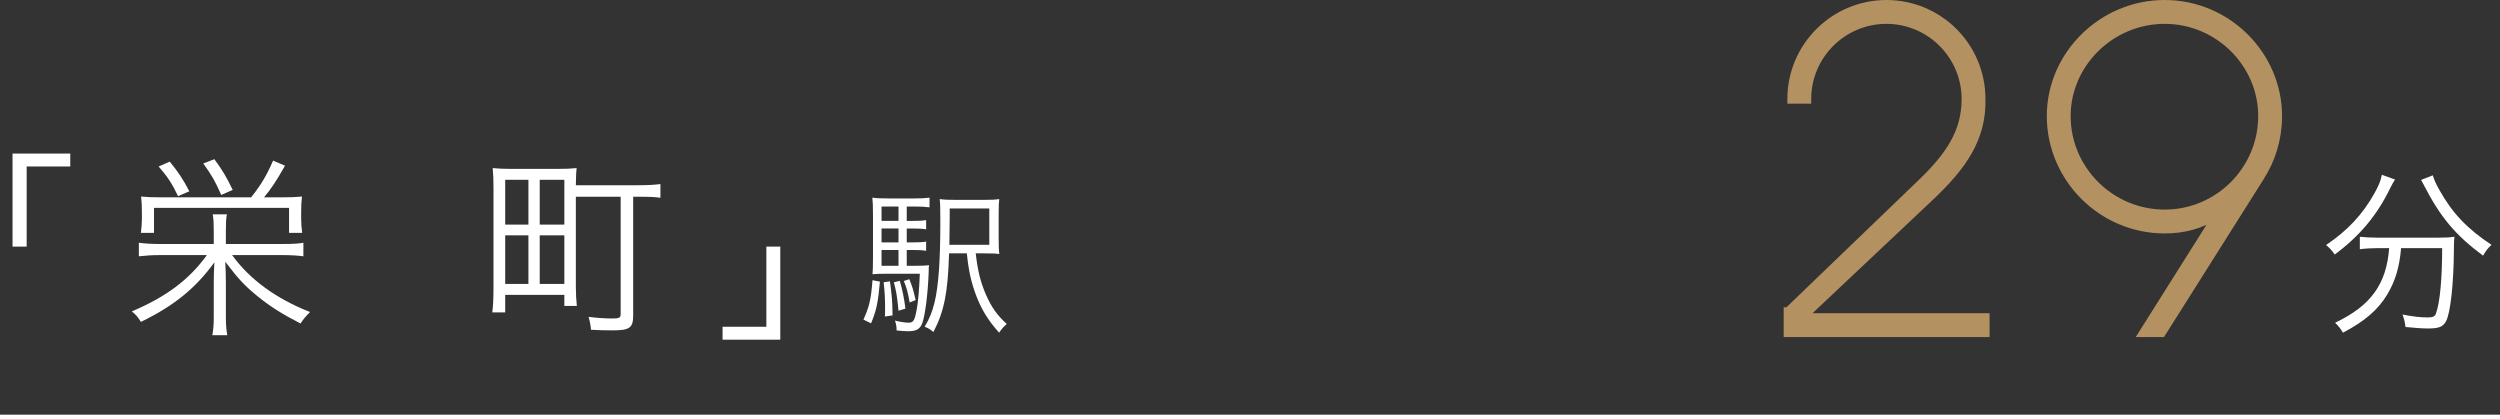
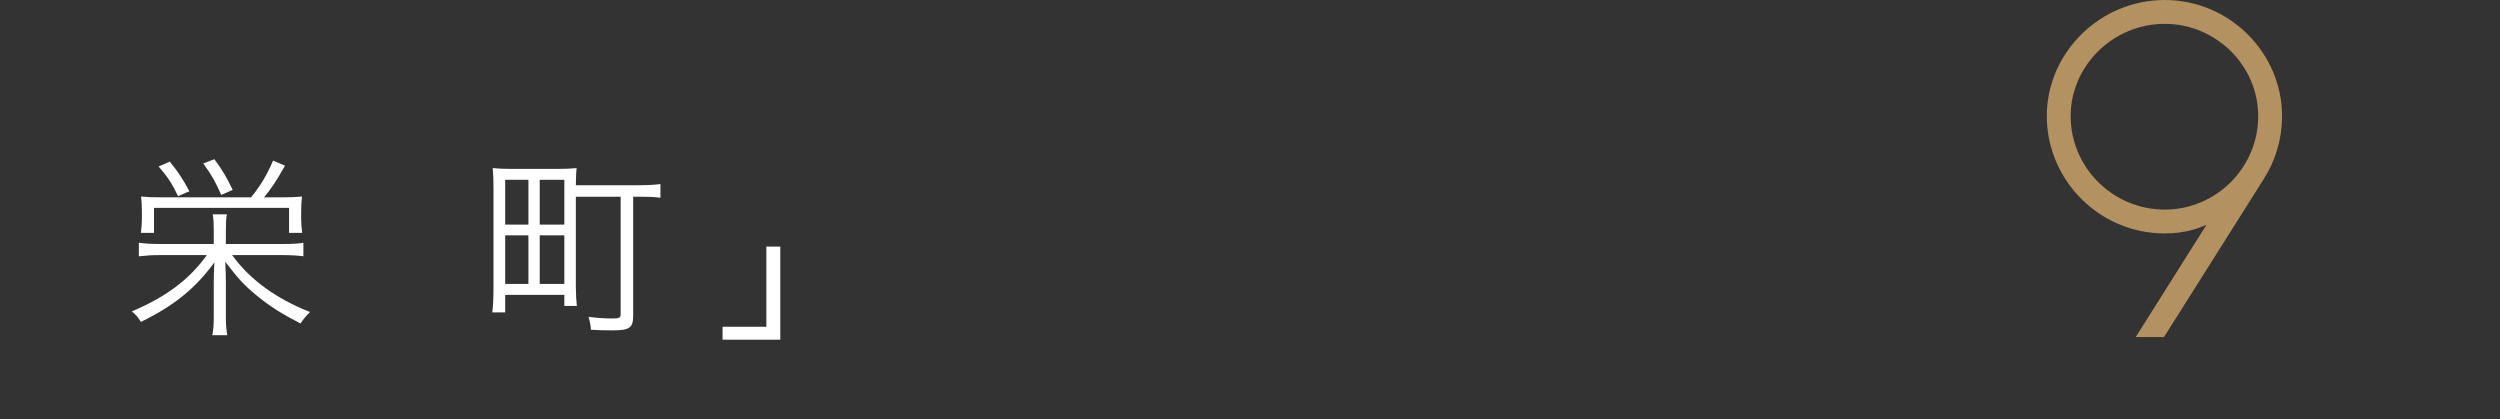
<svg xmlns="http://www.w3.org/2000/svg" id="_レイヤー_2" data-name="レイヤー 2" viewBox="0 0 1169.584 196.144">
  <rect x="0" y="0" width="1169.584" height="196.144" fill="#333333" stroke="none" />
  <defs>
    <style>
      .cls-1 {
        fill: #b49161;
        stroke: #b49161;
        stroke-width: 4.292px;
      }

      .cls-1, .cls-2 {
        stroke-miterlimit: 10;
      }

      .cls-3 {
        fill: #fff;
      }

      .cls-2 {
        fill: none;
        stroke: #fff;
        stroke-width: 2.146px;
      }
    </style>
  </defs>
  <g id="Text">
    <g>
-       <line class="cls-2" y1="195.071" x2="1169.584" y2="195.071" />
      <g>
-         <path class="cls-3" d="M5.865,115.372v-43.532h27.009v6.044H12.475v37.488h-6.61Z" />
        <path class="cls-3" d="M131.925,114.148c5.382,0,7.838-.193,10.009-.57v6.329c-2.737-.377-5.855-.57-10.009-.57h-23.325c8.027,11.241,20.68,20.496,36.452,26.632-1.983,1.987-3.211,3.403-4.439,5.382-8.592-4.434-13.882-7.746-19.645-12.373-6.325-5.097-9.255-8.215-15.579-16.522.189,3.588.281,6.798.281,9.825v15.86c0,3.688.189,6.136.662,8.693h-6.987c.469-2.741.658-4.82.658-8.592v-15.961c0-3.781.096-5.86.285-9.54-8.689,11.996-18.794,20.303-34.374,27.856-1.228-2.079-2.364-3.395-4.25-4.912,16.053-6.798,26.821-14.821,35.128-26.347h-21.908c-3.588,0-6.61.193-9.917.57v-6.329c3.118.377,5.763.57,9.917.57h25.119v-6.145c0-3.487-.092-5.474-.469-7.737h6.61c-.377,1.886-.474,4.149-.474,7.645v6.237h26.255ZM117.477,92.328c4.439-5.566,7.176-10.009,10.294-17.185l5.57,2.364c-4.342,7.645-6.329,10.571-9.82,14.821h7.741c4.724,0,7.083-.092,10.013-.377-.285,2.272-.381,4.25-.381,7.461v3.026c0,2.171.193,4.342.474,6.513h-6.136v-11.711h-63.181v11.711h-6.136c.281-2.263.469-4.434.469-6.513v-3.118c0-3.026-.092-4.912-.377-7.368,3.022.285,5.478.377,10.009.377h41.461ZM79.42,75.613c3.869,4.728,6.233,8.215,9.158,13.882l-5.29,2.272c-2.737-5.767-4.72-8.877-9.066-13.882l5.197-2.272ZM100.288,74.481c4.061,5.575,5.193,7.553,8.592,14.351l-5.382,2.364c-2.926-6.614-4.342-9.062-8.404-14.729l5.193-1.987Z" />
        <path class="cls-3" d="M269.403,134.166c0,3.496.189,6.513.474,8.97h-5.855v-5.189h-27.672v8.215h-6.044c.377-2.649.566-6.522.566-11.904v-46.365c0-3.873-.092-6.237-.377-9.255,2.833.285,5.29.377,9.443.377h20.399c4.154,0,6.61-.092,9.443-.377-.285,2.263-.285,3.965-.377,8.022h28.426c5.193,0,8.5-.184,11.141-.562v6.421c-2.737-.377-5.005-.478-10.952-.478h-1.794v55.435c0,5.952-1.605,7.083-9.825,7.083-2.926,0-6.891-.092-9.913-.285-.189-2.171-.474-3.772-1.136-6.036,4.439.562,7.934.754,10.956.754,3.399,0,4.061-.285,4.061-2.079v-54.874h-20.965v42.123ZM236.349,105.078h10.86v-20.965h-10.86v20.965ZM236.349,132.842h10.86v-22.759h-10.86v22.759ZM252.499,105.078h11.522v-20.965h-11.522v20.965ZM252.499,132.842h11.522v-22.759h-11.522v22.759Z" />
        <path class="cls-3" d="M365.046,115.372v43.54h-27.005v-6.044h20.492v-37.496h6.513Z" />
-         <path class="cls-3" d="M411.658,131.76c-.83,9.598-1.664,13.605-4.158,19.498l-3.55-1.735c2.72-6.052,3.55-9.447,4.233-18.442l3.475.679ZM424.203,124.35h3.63c3.626,0,5.365-.075,6.803-.302-.155.838-.155,1.366-.155,2.875-.302,9.674-1.584,19.951-2.871,23.883-1.056,3.102-2.796,4.158-6.803,4.158-1.358,0-3.022-.151-5.365-.377v-.83c0-1.065-.302-2.498-.754-3.781,2.796.679,4.837.981,6.35.981,2.268,0,2.871-.905,3.852-6.27.679-3.63,1.136-9.221,1.438-16.631h-15.571c-2.871,0-4.761.075-6.572.226.151-1.66.226-3.47.226-7.477v-19.876c0-4.686-.075-6.279-.302-8.467,2.037.302,4.003.377,7.934.377h11.413c3.324,0,4.988-.075,7.406-.377v4.535c-2.192-.302-3.932-.377-6.803-.377h-3.856v6.723h2.796c2.8,0,4.535-.075,6.275-.377v4.309c-1.966-.302-3.55-.377-6.275-.377h-2.796v6.497h2.796c2.8,0,4.535-.075,6.275-.377v4.309c-1.739-.302-3.63-.377-6.275-.377h-2.796v7.402ZM420.351,96.62h-7.938v6.723h7.938v-6.723ZM420.351,106.897h-7.938v6.497h7.938v-6.497ZM412.413,116.948v7.402h7.938v-7.402h-7.938ZM416.344,131.61c.981,7.477,1.132,9.221,1.211,15.944l-3.554.528c.075-1.283.075-2.339.075-3.018,0-5.29-.151-8.467-.679-13.002l2.947-.453ZM420.955,131.383c1.283,4.46,1.966,7.863,2.645,13.002l-3.248.981c-.608-6.279-.985-8.995-2.192-13.303l2.796-.679ZM425.414,130.629c1.433,3.546,1.89,5.063,2.947,9.749l-2.796,1.132c-.91-4.988-1.287-6.497-2.72-10.051l2.569-.83ZM456.477,118.532c.981,8.542,2.268,13.454,4.761,19.272,2.645,5.969,5.139,9.523,9.749,13.756-1.438,1.283-2.494,2.423-3.554,4.082-5.139-5.742-8.161-10.655-10.73-17.31-2.343-6.346-3.479-11.107-4.384-19.8h-8.316c-.528,18.216-2.263,27.135-7.331,36.809-1.358-1.207-2.112-1.668-4.078-2.498,2.192-3.621,3.626-7.176,4.611-11.334,1.886-7.788,2.72-19.574,2.72-38.091,0-6.119-.075-8.24-.302-10.277,2.117.302,4.154.377,8.01.377h12.017c3.932,0,5.893-.075,7.859-.377-.226,1.735-.302,3.403-.302,7.938v9.9c0,4.233.075,6.044.302,7.855-1.358-.226-3.701-.302-7.029-.302h-4.003ZM462.823,114.525v-17h-18.513v3.63q0,3.395-.155,13.371h18.668Z" />
      </g>
      <g>
-         <path class="cls-1" d="M836.61,145.894l62.003-59.643c13.303-12.658,21.242-24.025,21.242-39.902,0-20.596-16.736-37.337-37.333-37.337s-37.333,16.74-37.333,37.337h-6.865c0-24.461,19.955-44.202,44.198-44.202,24.457,0,44.198,19.741,44.198,44.202.428,18.45-9.011,31.318-23.17,44.839l-59.861,56.424v1.073h84.959v6.865h-92.039v-9.657Z" />
        <path class="cls-1" d="M1065.477,54.287c0,10.512-3.001,20.169-8.366,28.535l-45.912,72.729h-8.152l34.755-55.142h-1.287c-7.079,4.51-14.804,6.656-23.815,6.656-29.176,0-52.992-23.815-52.992-52.778,0-28.325,23.815-52.141,52.992-52.141,29.18,0,52.778,23.815,52.778,52.141ZM966.573,54.287c0,25.316,20.81,45.912,46.126,45.912s45.912-20.596,45.912-45.912c0-24.679-20.596-45.275-45.912-45.275s-46.126,20.596-46.126,45.275Z" />
-         <path class="cls-3" d="M1120.481,83.995c-.687,1.031-1.115,1.718-2.318,4.124-6.178,12.692-14.242,22.298-25.911,30.966-1.115-1.718-2.142-2.833-4.032-4.46,10.038-6.782,16.988-14.159,22.566-24.109,2.058-3.688,3.089-6.178,3.517-8.752l6.178,2.23ZM1112.5,116.085c-3.173,0-6.006.168-8.492.511v-5.834c2.574.26,5.059.436,8.492.436h27.198c3.86,0,6.09-.092,8.58-.436-.172,1.551-.26,2.146-.26,5.927-.084,15.952-1.63,29.851-3.688,33.623-1.459,2.574-3.345,3.353-8.236,3.353-2.745,0-5.407-.176-10.726-.687-.256-2.146-.511-3.345-1.371-5.834,4.631.939,8.664,1.366,11.669,1.366,2.574,0,3.517-.428,4.032-2.054,1.798-4.979,2.829-16.304,2.829-30.371h-19.218c-.771,8.919-2.657,15.273-6.434,21.619-4.292,7.209-10.726,12.7-20.764,17.931-1.115-1.886-1.886-2.917-3.688-4.636,16.732-7.972,24.025-18.015,25.312-34.914h-5.235ZM1138.151,82.025c.599,2.054,1.375,3.856,3.089,6.865,6.006,10.805,13.039,18.182,24.365,25.651-1.63,1.459-2.657,2.825-3.944,5.063-13.044-9.699-19.993-18.023-27.797-33.204-.344-.771-.859-1.542-1.203-2.23l5.491-2.146Z" />
      </g>
    </g>
  </g>
</svg>